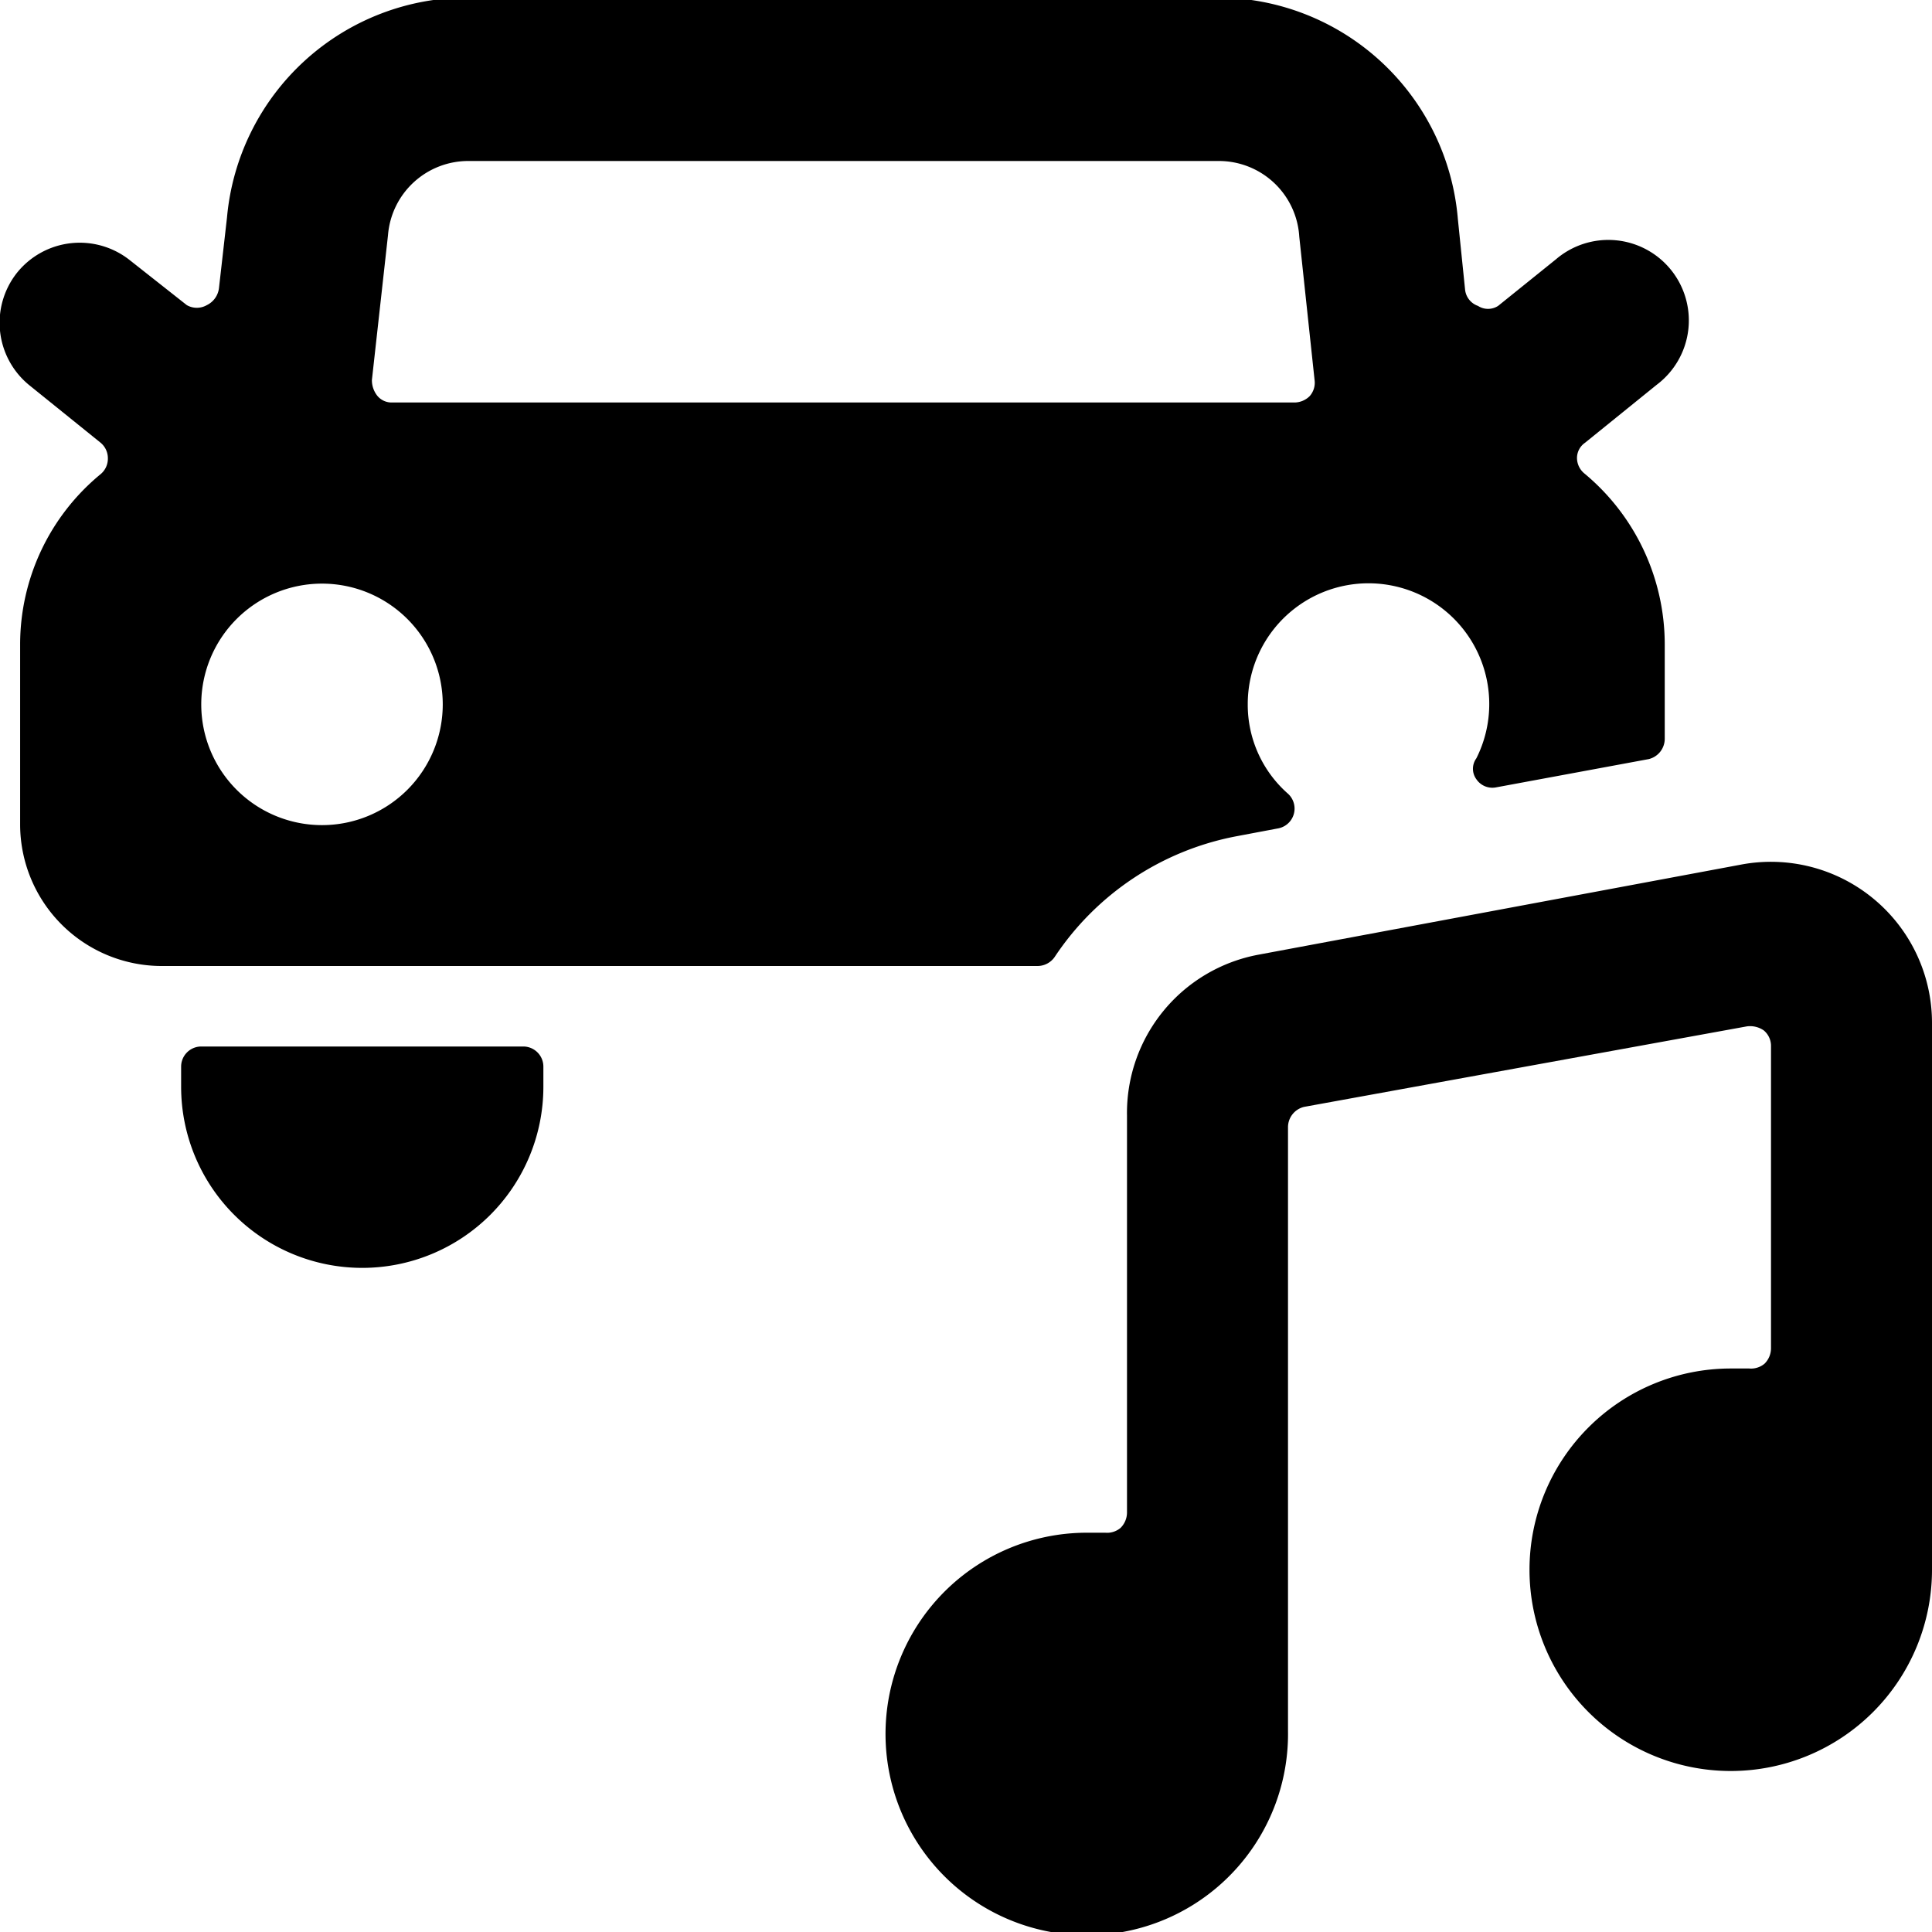
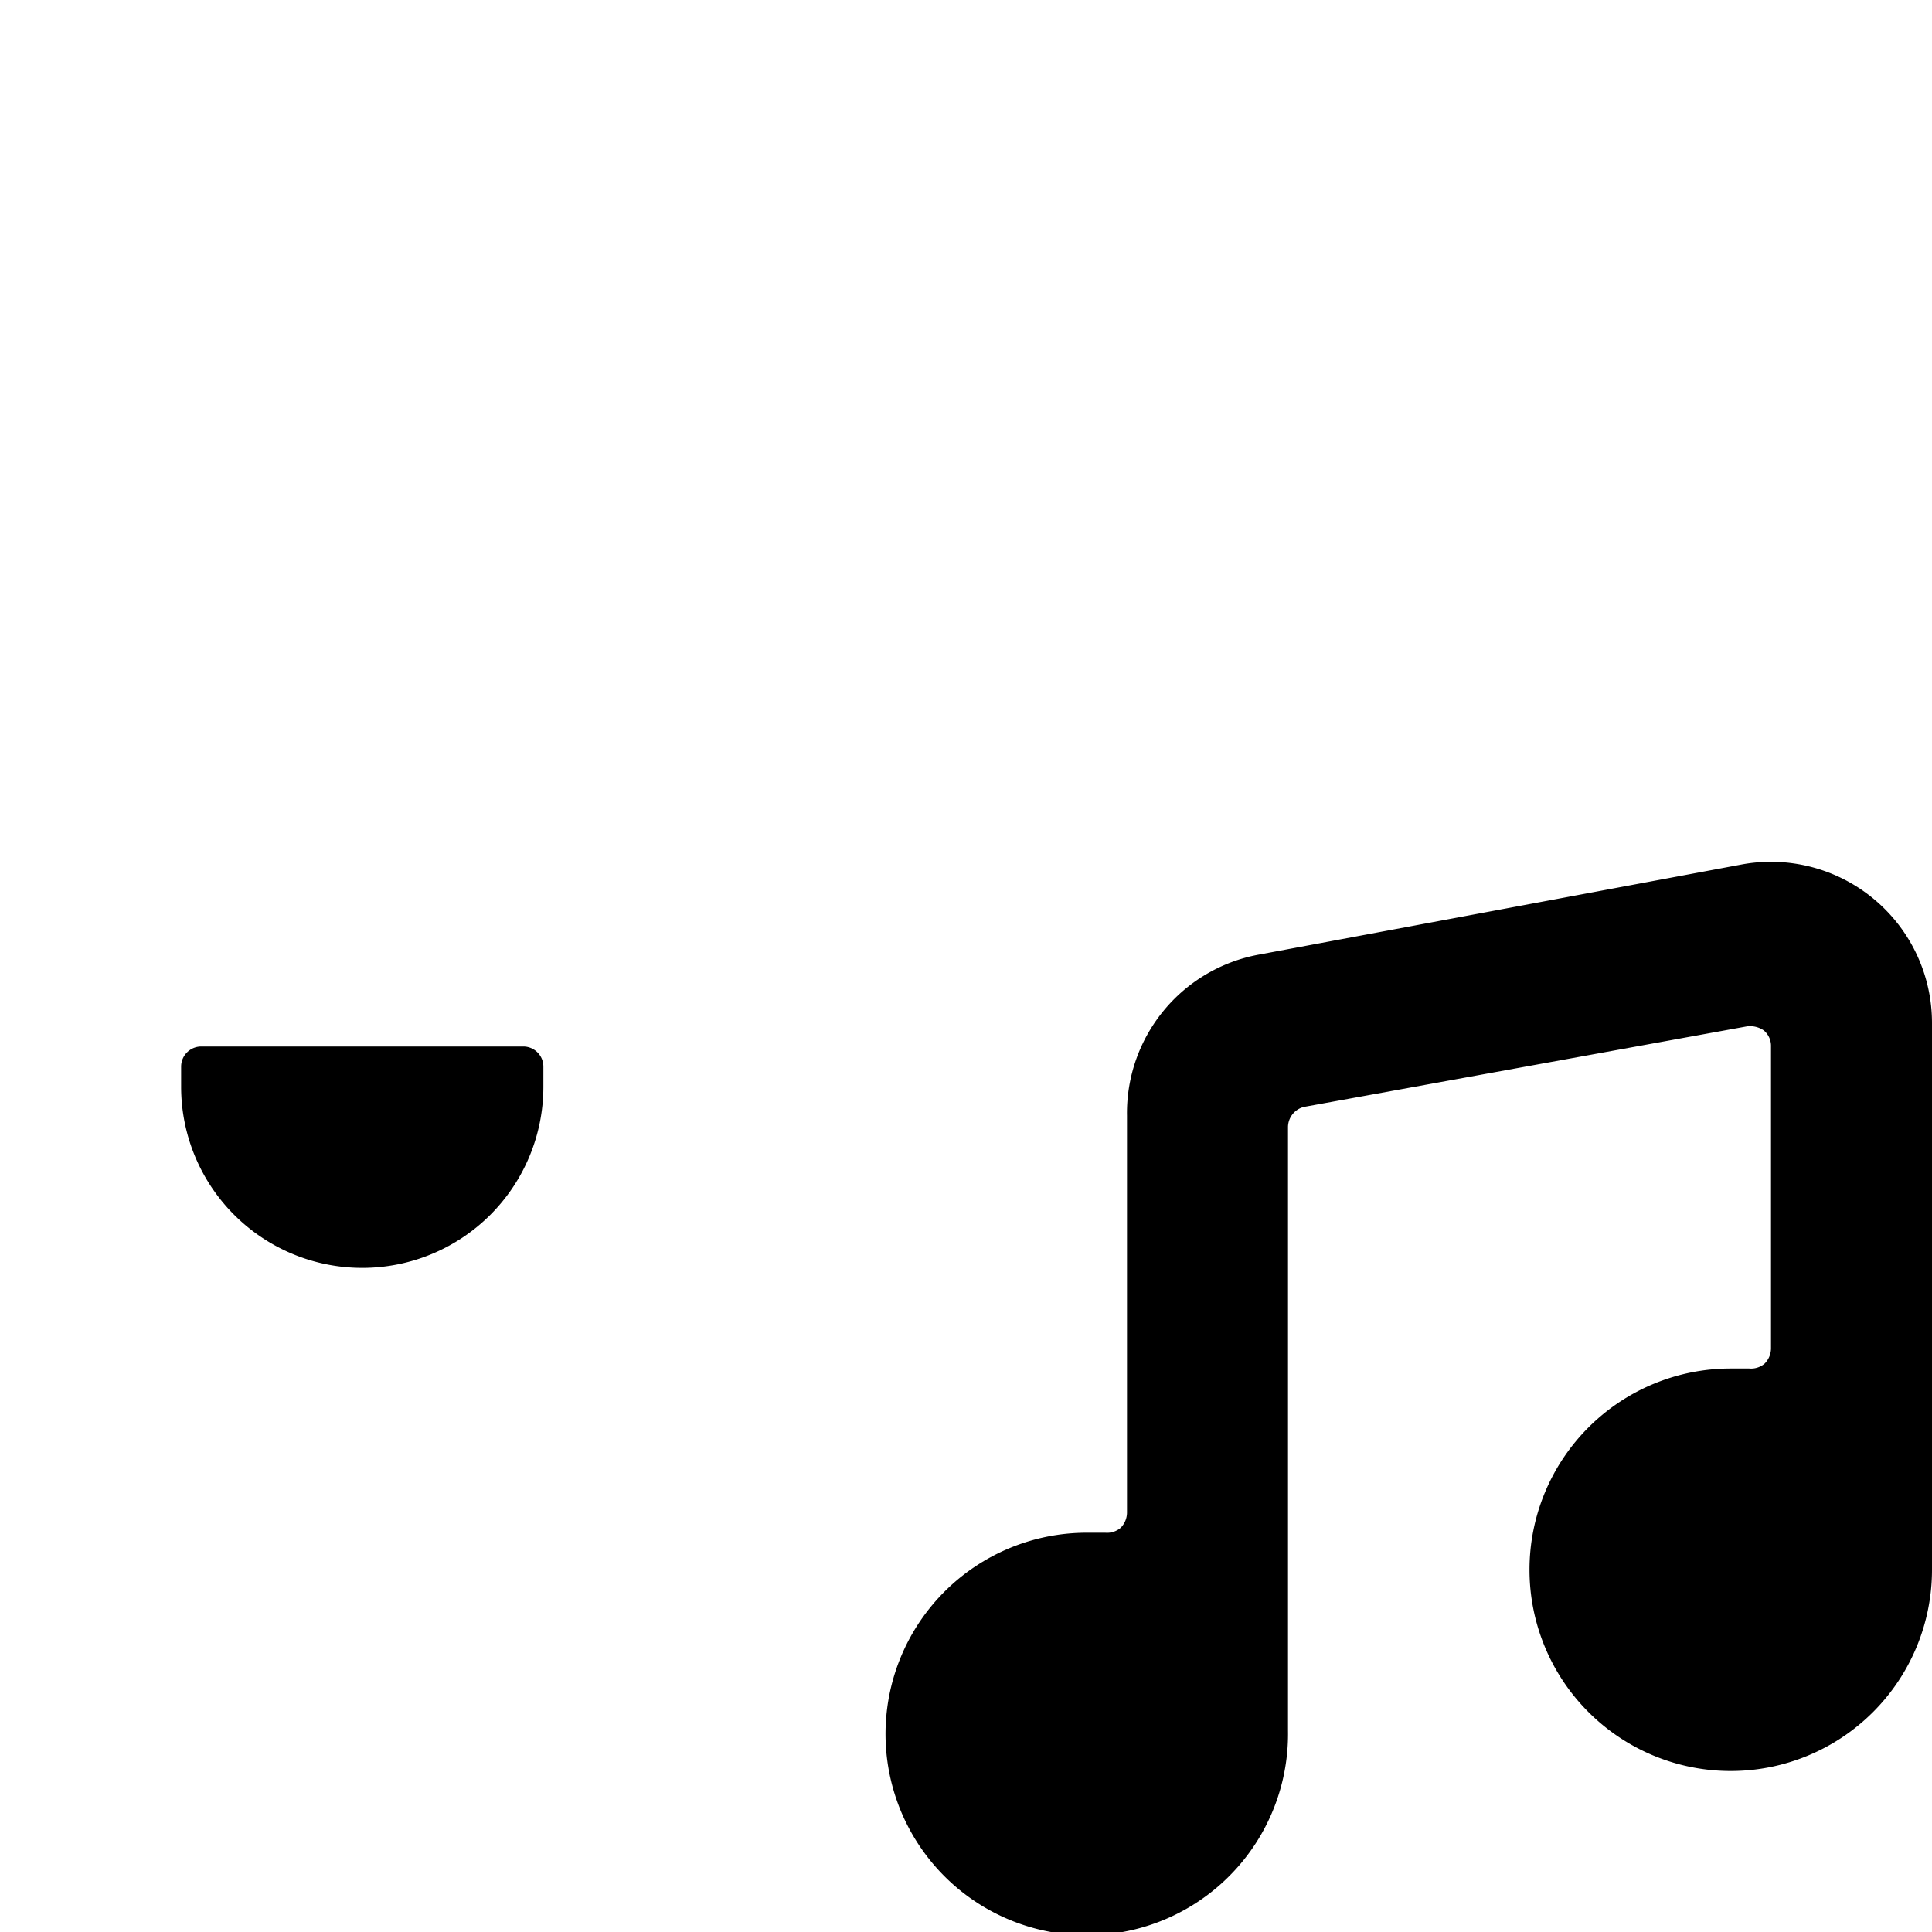
<svg xmlns="http://www.w3.org/2000/svg" viewBox="0 0 24 24">
  <g>
-     <path d="M13.1 11.89a3.49 3.49 0 0 1 2.25 -1.5l0.53 -0.1a0.25 0.25 0 0 0 0.12 -0.43 1.47 1.47 0 0 1 -0.5 -1.11 1.5 1.5 0 1 1 2.84 0.67 0.22 0.22 0 0 0 0 0.26 0.24 0.24 0 0 0 0.25 0.1l1.89 -0.35a0.26 0.26 0 0 0 0.2 -0.25V8a2.76 2.76 0 0 0 -1 -2.12 0.25 0.25 0 0 1 -0.09 -0.19 0.23 0.23 0 0 1 0.1 -0.19l0.89 -0.72a1 1 0 1 0 -1.25 -1.56l-0.72 0.58a0.23 0.23 0 0 1 -0.25 0 0.24 0.24 0 0 1 -0.16 -0.2l-0.09 -0.88a3 3 0 0 0 -3 -2.75H5.82a3 3 0 0 0 -3 2.73l-0.1 0.88a0.27 0.27 0 0 1 -0.15 0.21 0.25 0.25 0 0 1 -0.25 0l-0.71 -0.56a1 1 0 0 0 -1.4 0.16 1 1 0 0 0 0.16 1.4l0.88 0.71a0.25 0.25 0 0 1 0.09 0.19 0.25 0.25 0 0 1 -0.09 0.2A2.74 2.74 0 0 0 0.25 8v2.25A1.76 1.76 0 0 0 2 12h10.89a0.26 0.26 0 0 0 0.21 -0.11ZM4.62 4.72l0.2 -1.8a1 1 0 0 1 1 -0.92h9.32a1 1 0 0 1 1 0.94l0.19 1.78a0.25 0.25 0 0 1 -0.06 0.2 0.27 0.27 0 0 1 -0.19 0.08H4.87a0.23 0.23 0 0 1 -0.18 -0.08 0.31 0.31 0 0 1 -0.07 -0.2ZM4 10.25a1.5 1.5 0 1 1 1.5 -1.5 1.5 1.5 0 0 1 -1.5 1.5Z" fill="#000000" stroke-width="1" />
    <path d="M6.5 13h-4a0.25 0.25 0 0 0 -0.25 0.25v0.25a2.25 2.25 0 0 0 4.5 0v-0.25A0.25 0.25 0 0 0 6.5 13Z" fill="#000000" stroke-width="1" />
    <path d="M23.28 11.17a2 2 0 0 0 -1.65 -0.43l-6 1.12a2 2 0 0 0 -1.63 2v4.93a0.27 0.27 0 0 1 -0.08 0.19 0.26 0.26 0 0 1 -0.19 0.06h-0.23A2.5 2.5 0 1 0 16 21.5V14a0.26 0.26 0 0 1 0.2 -0.25l5.5 -1a0.3 0.3 0 0 1 0.21 0.05 0.25 0.25 0 0 1 0.09 0.2v3.75a0.27 0.27 0 0 1 -0.08 0.19 0.26 0.26 0 0 1 -0.19 0.06h-0.23a2.5 2.5 0 1 0 2.5 2.5v-6.79a2 2 0 0 0 -0.72 -1.54Z" fill="#000000" stroke-width="1" />
  </g>
</svg>